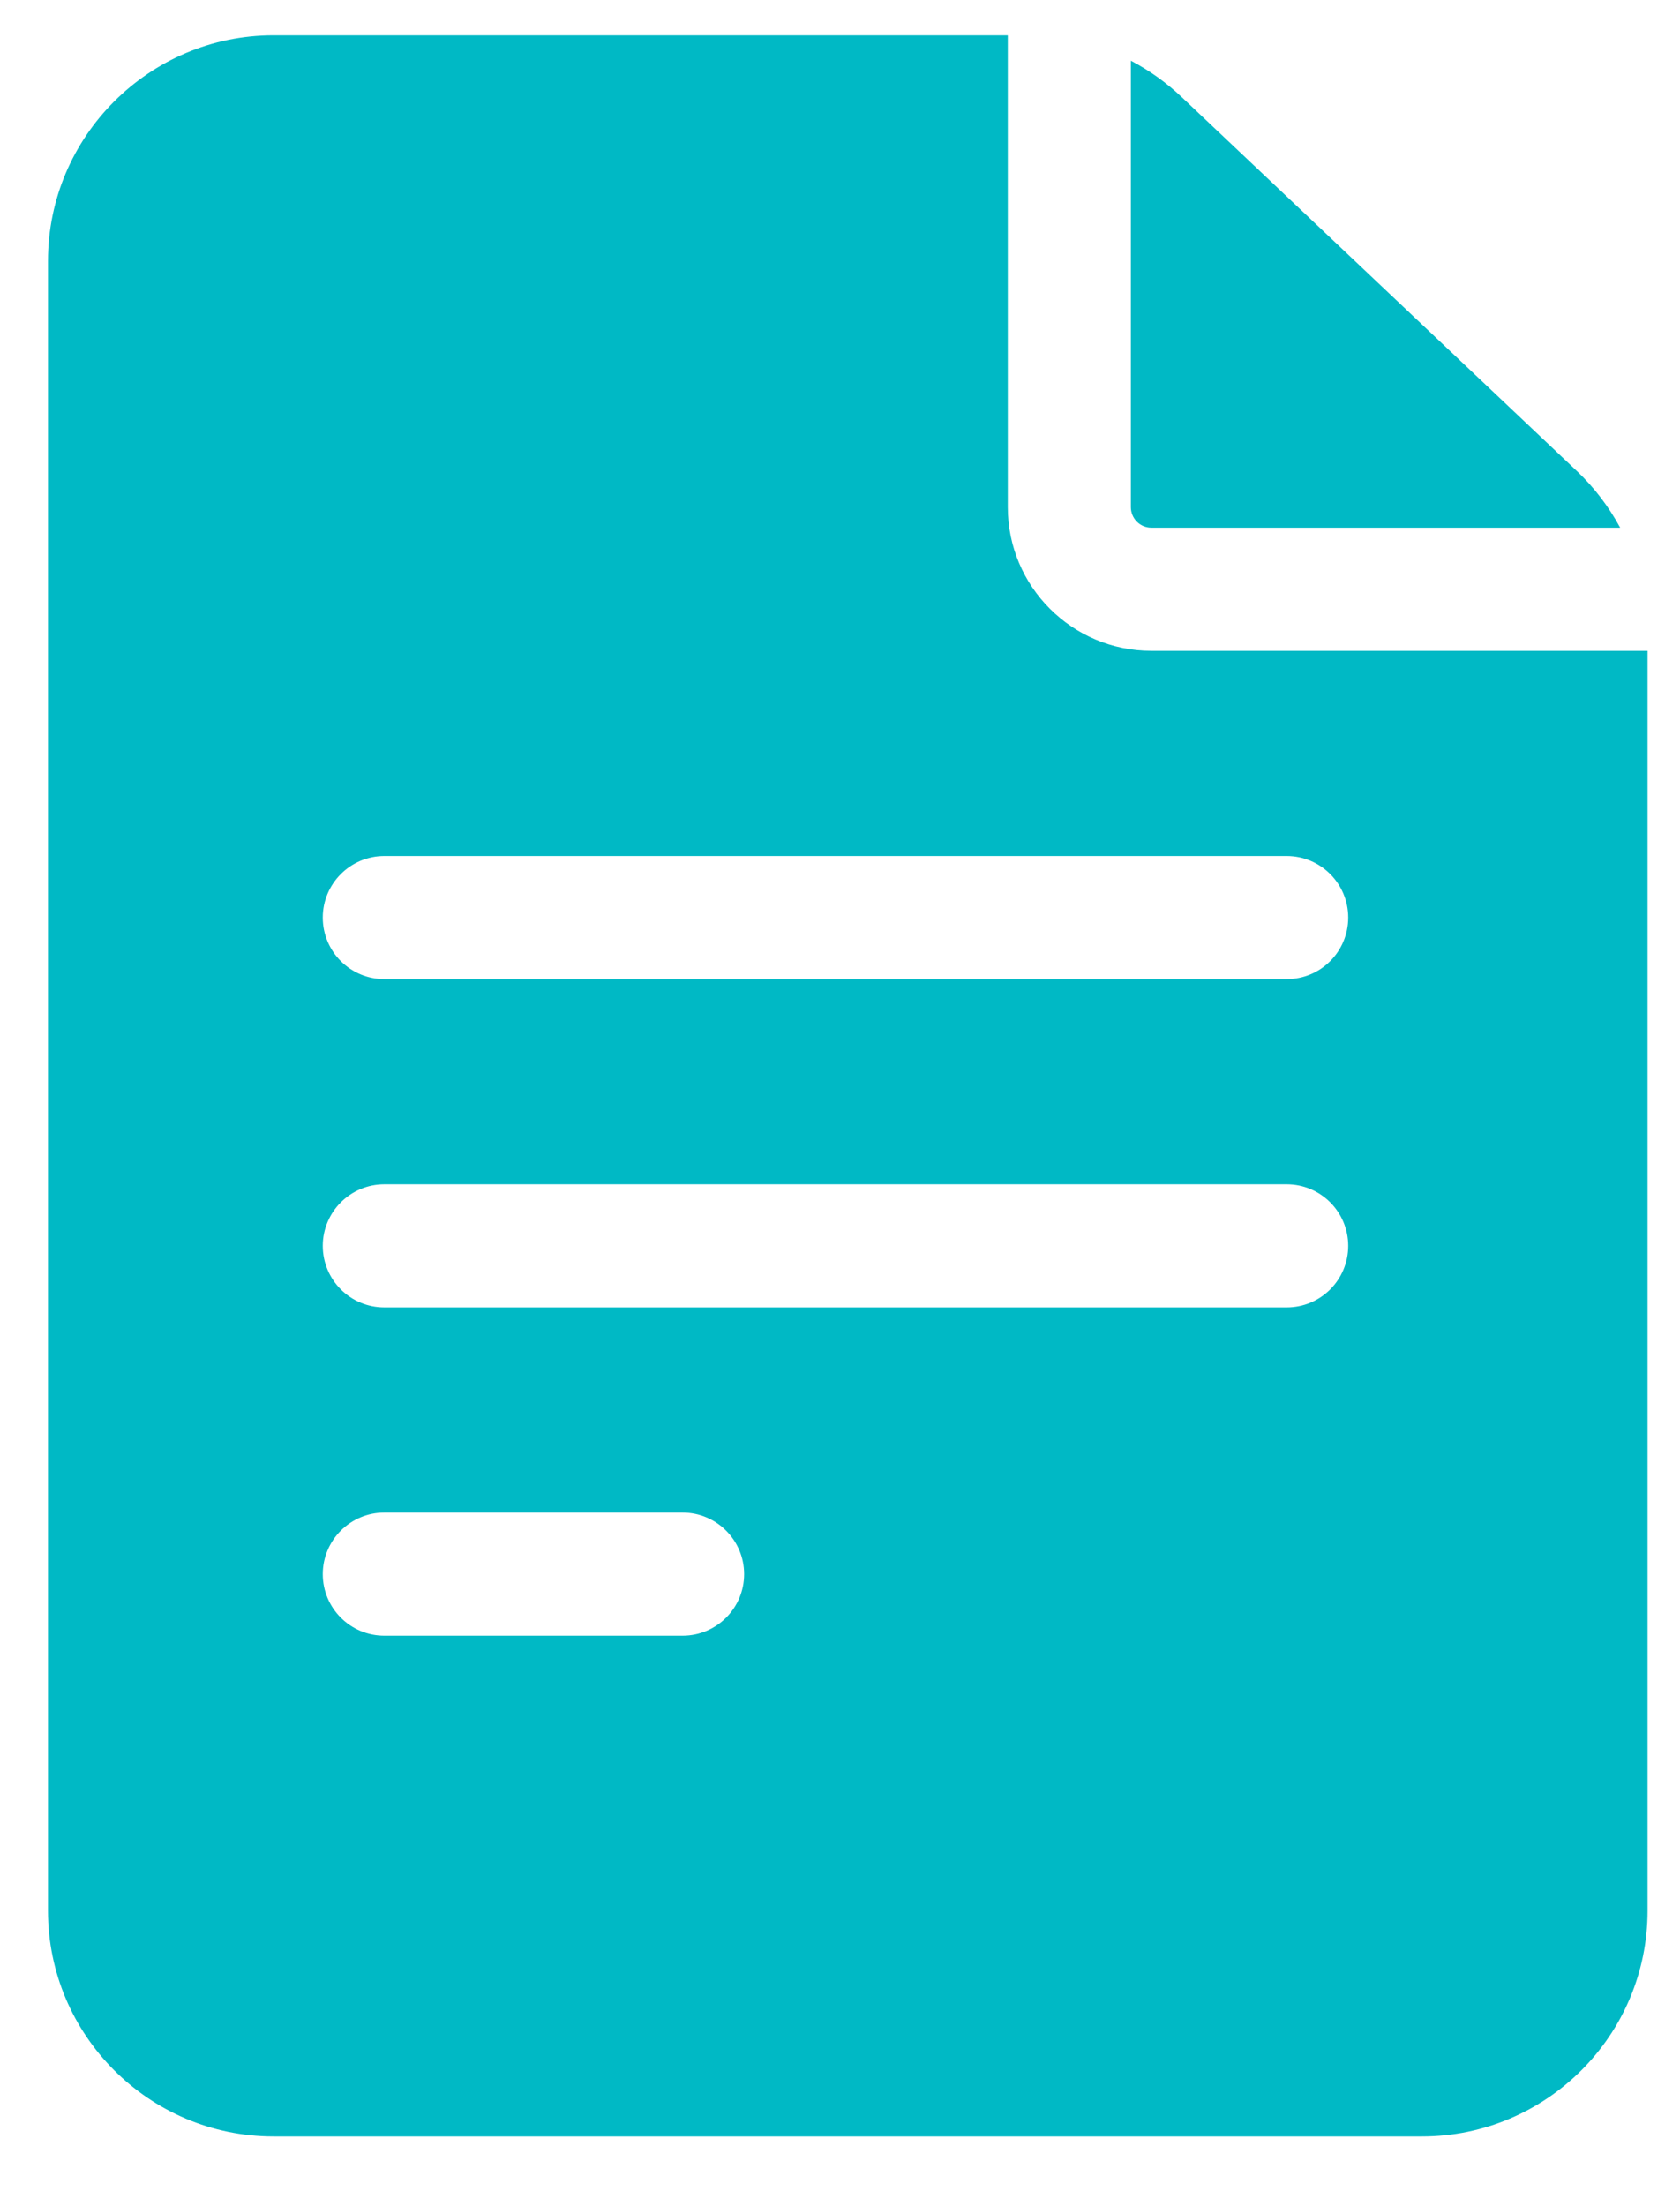
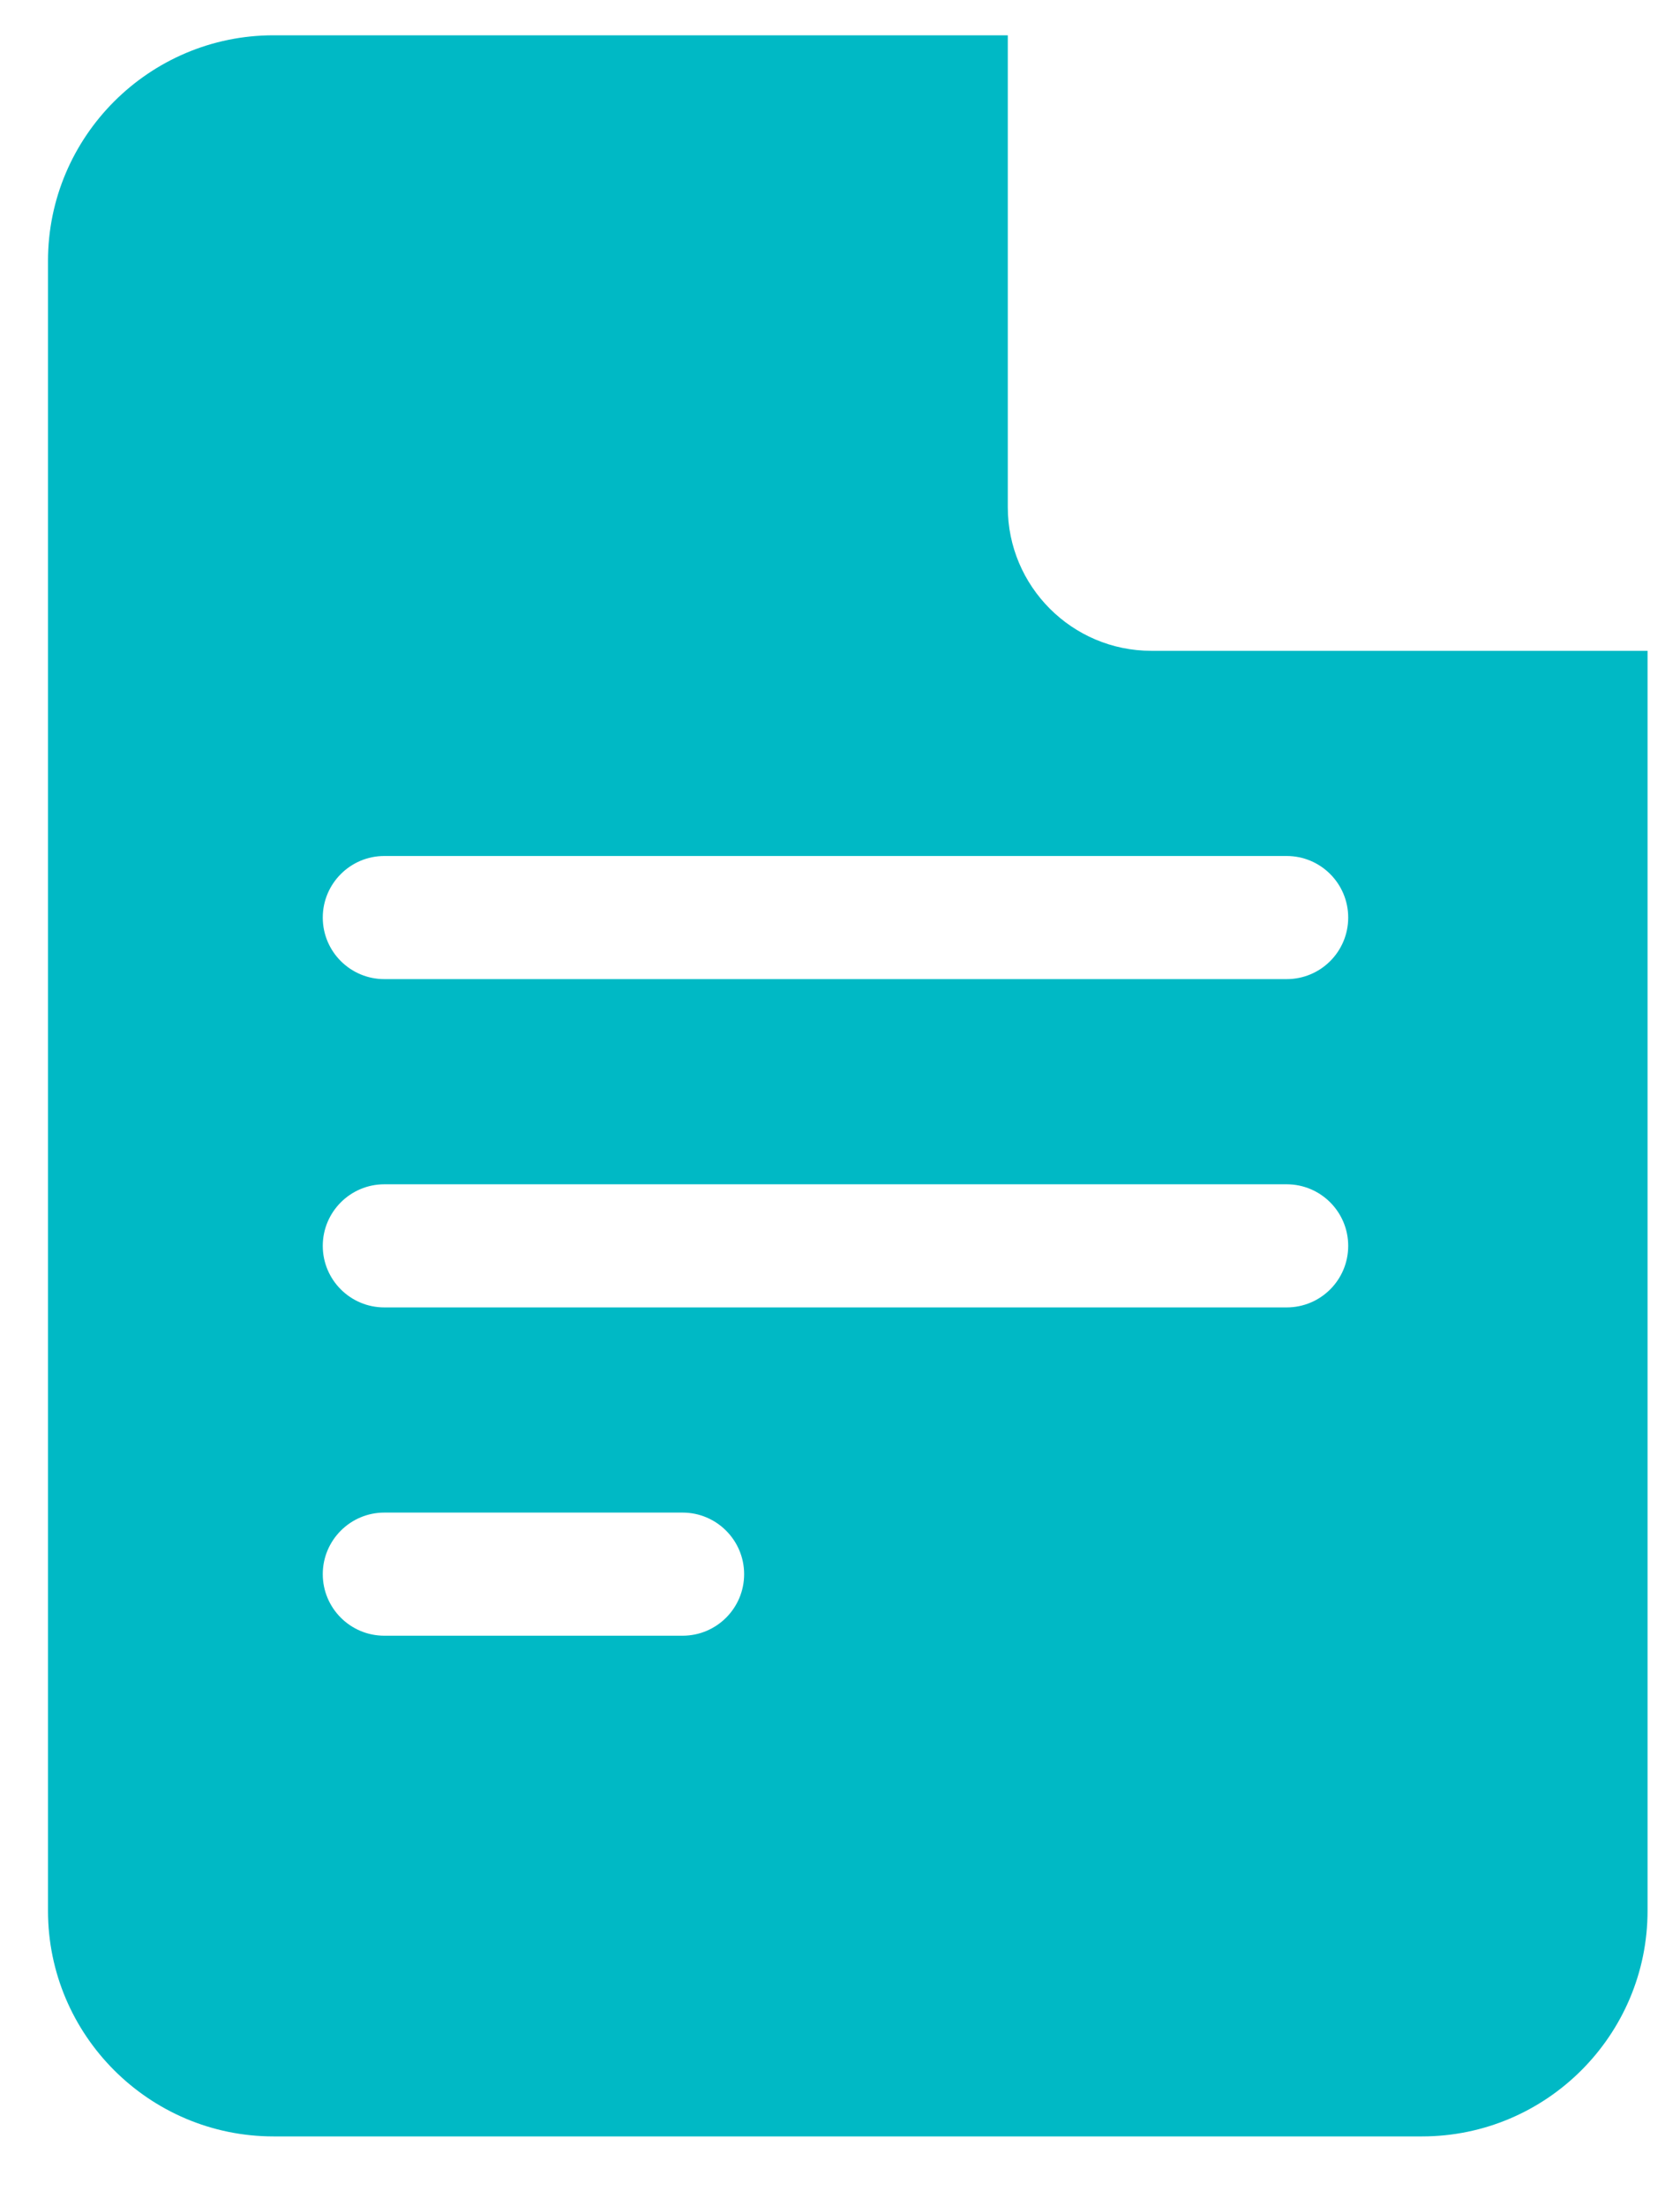
<svg xmlns="http://www.w3.org/2000/svg" width="16" height="21" viewBox="0 0 16 21" fill="none">
  <path d="M10.965 6.195C10.211 6.195 9.598 5.582 9.598 4.828V0.336H2.605C1.421 0.336 0.457 1.3 0.457 2.484V18.188C0.457 19.372 1.421 20.336 2.605 20.336H13.543C14.728 20.336 15.691 19.372 15.691 18.188V6.195H10.965ZM3.66 14.398H6.501C6.824 14.398 7.087 14.661 7.087 14.984C7.087 15.308 6.824 15.57 6.501 15.57H3.66C3.337 15.57 3.074 15.308 3.074 14.984C3.074 14.661 3.337 14.398 3.66 14.398ZM3.074 11.859C3.074 11.536 3.337 11.273 3.66 11.273H12.254C12.578 11.273 12.84 11.536 12.84 11.859C12.84 12.183 12.578 12.445 12.254 12.445H3.66C3.337 12.445 3.074 12.183 3.074 11.859ZM12.254 8.148C12.578 8.148 12.84 8.411 12.84 8.734C12.84 9.058 12.578 9.32 12.254 9.32H3.66C3.337 9.32 3.074 9.058 3.074 8.734C3.074 8.411 3.337 8.148 3.66 8.148H12.254Z" fill="#00B9C5" />
-   <path d="M10.77 4.827C10.77 4.935 10.857 5.023 10.965 5.023H15.43C15.322 4.823 15.184 4.642 15.02 4.486L11.253 0.923C11.108 0.786 10.946 0.67 10.77 0.578V4.827H10.77Z" fill="#00B9C5" />
</svg>